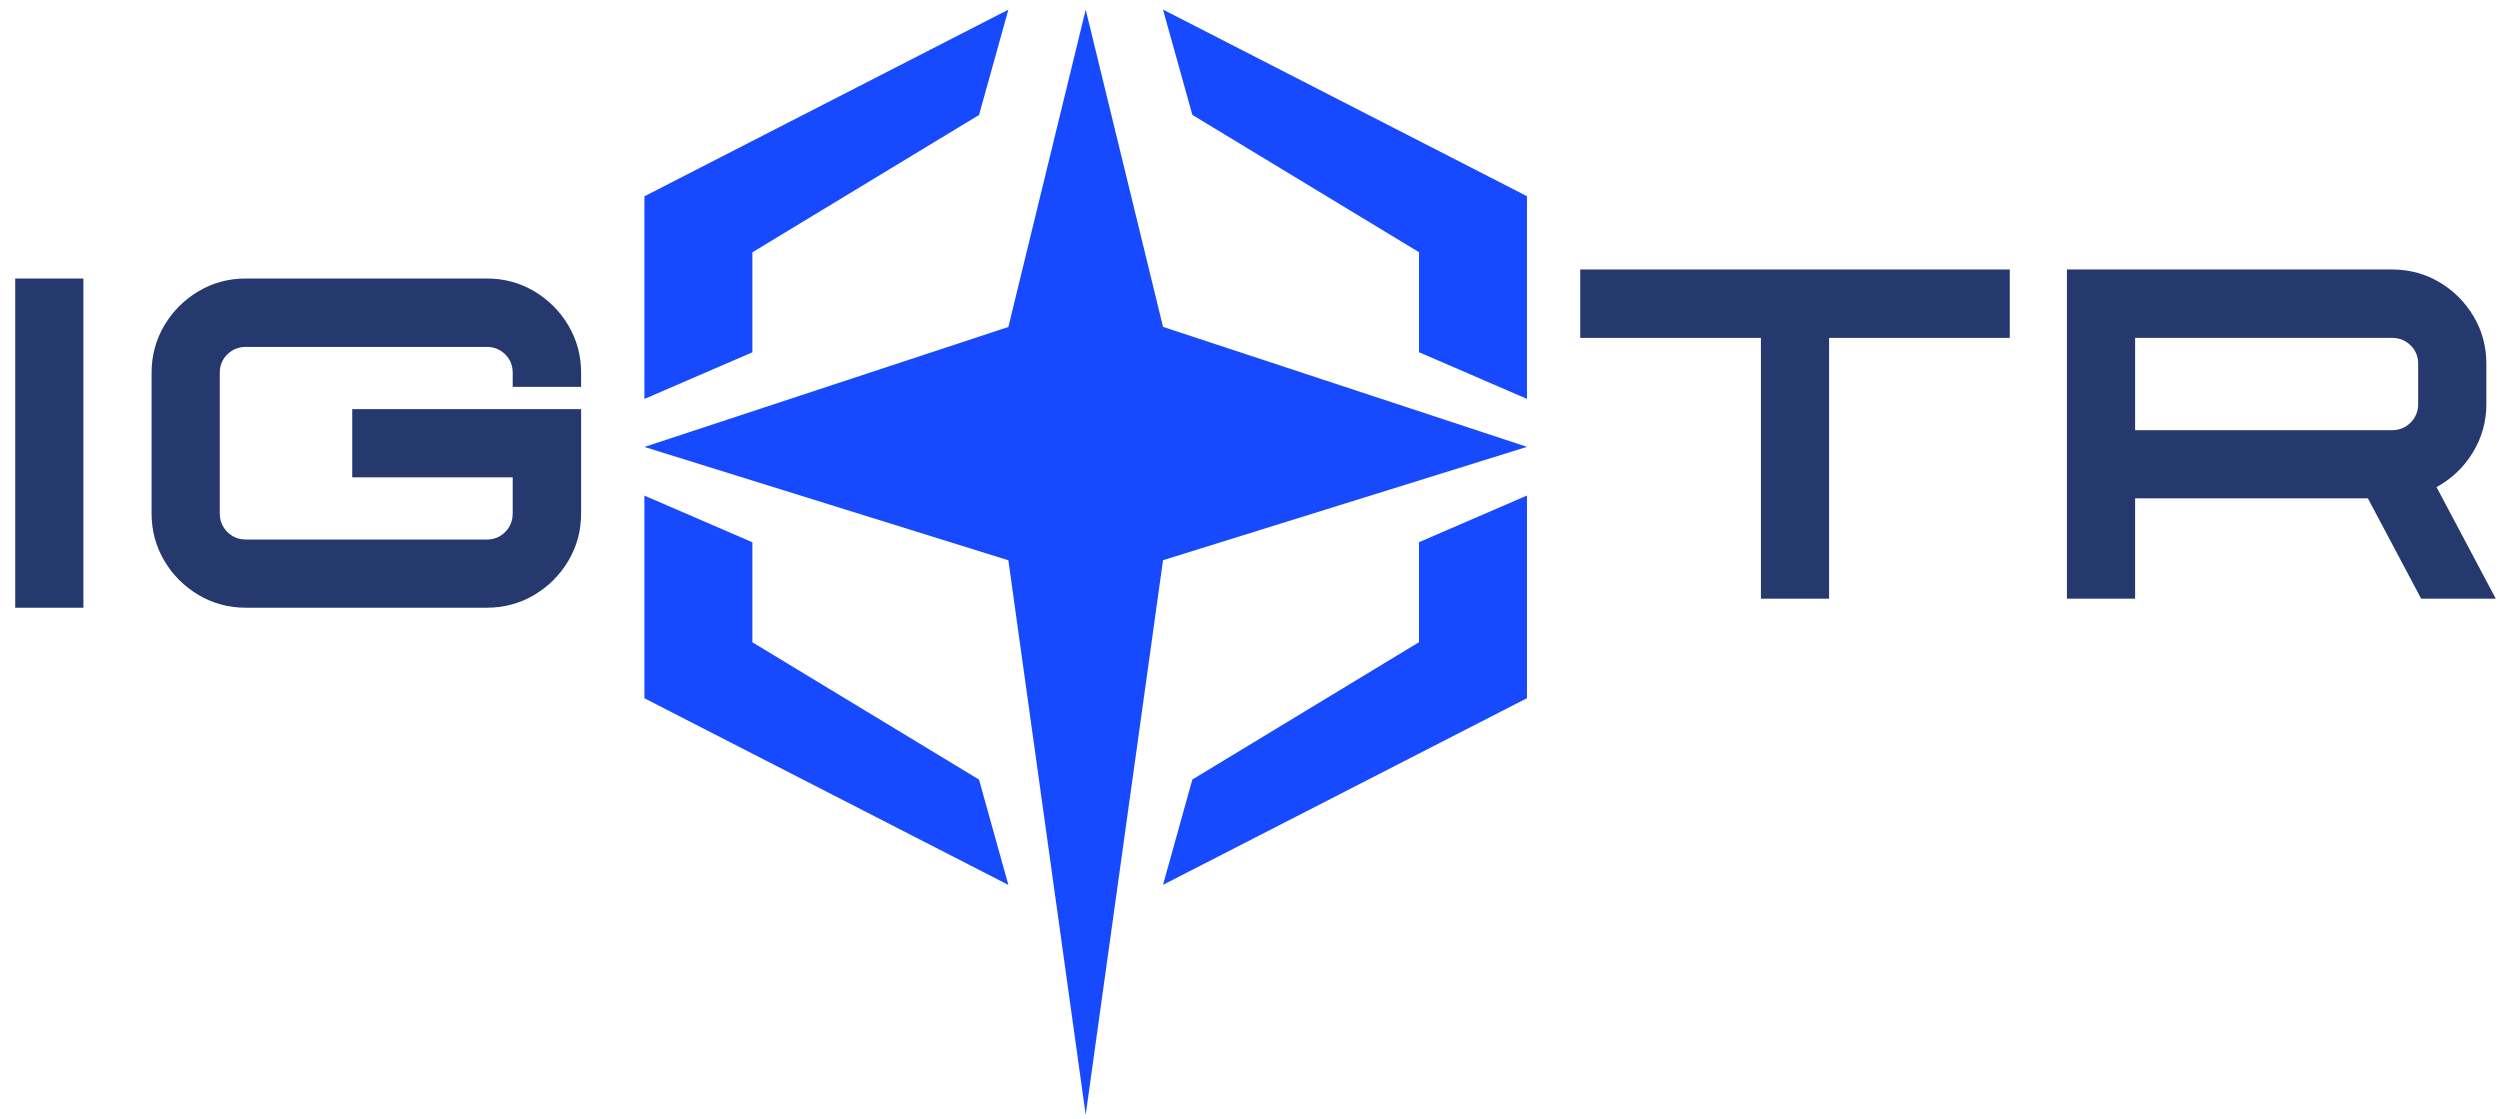
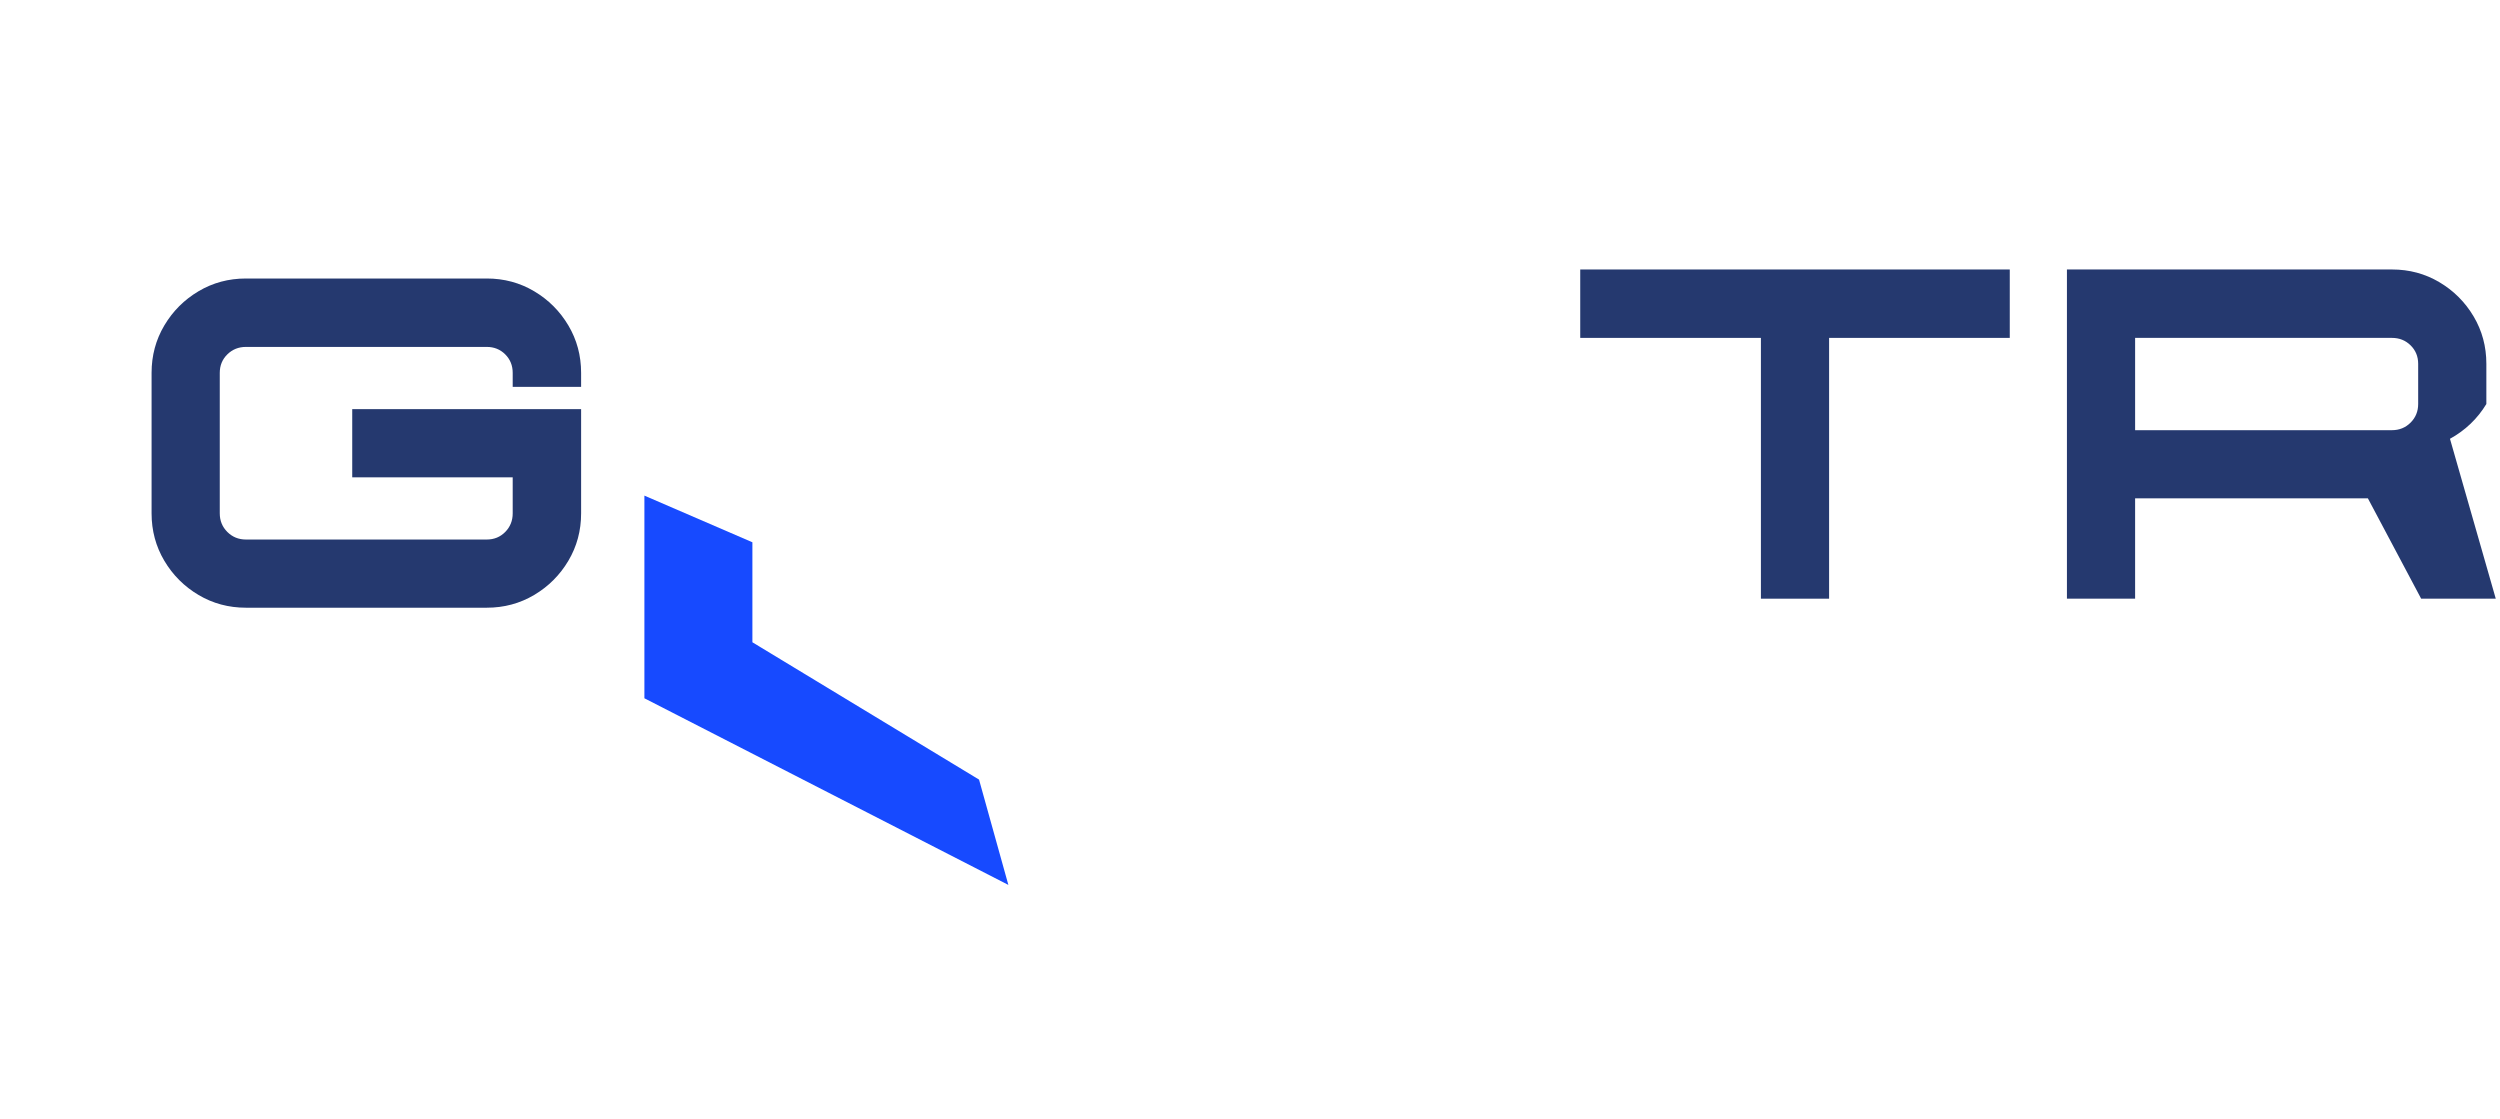
<svg xmlns="http://www.w3.org/2000/svg" version="1.1" id="katman_1" x="0px" y="0px" viewBox="0 0 904.889 404.889" enable-background="new 0 0 904.889 404.889" xml:space="preserve">
-   <polygon fill="#174AFF" points="552.699,161.742 420.963,202.768 392.977,403.458 392.969,403.483 364.983,202.793   233.247,161.775 364.983,118.348 392.969,3.531 392.977,3.498 420.963,118.314 " />
-   <polygon fill="#174AFF" points="364.986,3.494 233.244,71.053 233.244,144.405 272.333,127.515 272.333,91.322   354.369,41.617 " />
  <polygon fill="#174AFF" points="364.986,320.301 233.244,252.743 233.244,179.391 272.333,196.281 272.333,232.473   354.369,282.178 " />
-   <polygon fill="#174AFF" points="552.698,71.018 552.698,144.378 513.618,127.488 513.618,91.288 431.578,41.588   420.958,3.468 " />
-   <polygon fill="#174AFF" points="420.961,320.271 552.702,252.712 552.702,179.36 513.614,196.25 513.614,232.443   431.578,282.148 " />
  <g>
-     <path fill="#25396F" d="M30.187,219.963H5.508V100.806h24.679V219.963z" />
    <path fill="#25396F" d="M176.183,219.963h-87.166c-6.261,0-11.98-1.537-17.159-4.611   c-5.181-3.075-9.307-7.201-12.381-12.381c-3.074-5.179-4.612-10.898-4.612-17.159v-50.853   c0-6.26,1.538-11.979,4.612-17.159c3.075-5.179,7.201-9.307,12.381-12.381c5.179-3.075,10.898-4.612,17.159-4.612   h87.166c6.259,0,11.979,1.537,17.159,4.612c5.179,3.074,9.307,7.202,12.381,12.381   c3.075,5.18,4.612,10.899,4.612,17.159v5.068h-24.762v-5.068c0-2.659-0.901-4.889-2.7-6.689   c-1.801-1.799-4.03-2.7-6.689-2.7h-87.166c-2.659,0-4.902,0.901-6.731,2.7   c-1.828,1.801-2.742,4.03-2.742,6.689v50.853c0,2.659,0.914,4.903,2.742,6.731   c1.828,1.828,4.072,2.742,6.731,2.742h87.166c2.659,0,4.889-0.914,6.689-2.742   c1.799-1.828,2.7-4.071,2.7-6.731v-13.046h-58.083v-24.679h82.845v37.725c0,6.261-1.537,11.98-4.612,17.159   c-3.074,5.18-7.202,9.306-12.381,12.381C188.162,218.426,182.443,219.963,176.183,219.963z" />
  </g>
  <g>
    <path fill="#25396F" d="M662.051,216.697h-24.68v-94.395h-65.395V97.54h155.47v24.762h-65.394V216.697z" />
-     <path fill="#25396F" d="M903.357,216.697h-27.006l-19.277-36.312h-84.258v36.312H748.137V97.54h117.661   c6.26,0,11.979,1.537,17.159,4.612c5.179,3.074,9.307,7.202,12.381,12.381   c3.075,5.18,4.612,10.899,4.612,17.159v14.541c0,6.315-1.621,12.146-4.861,17.491   c-3.24,5.347-7.632,9.543-13.171,12.589L903.357,216.697z M865.798,155.706c2.659,0,4.902-0.914,6.731-2.742   s2.742-4.072,2.742-6.731v-14.541c0-2.659-0.914-4.889-2.742-6.689c-1.828-1.799-4.071-2.7-6.731-2.7h-92.982   v33.404H865.798z" />
+     <path fill="#25396F" d="M903.357,216.697h-27.006l-19.277-36.312h-84.258v36.312H748.137V97.54h117.661   c6.26,0,11.979,1.537,17.159,4.612c5.179,3.074,9.307,7.202,12.381,12.381   c3.075,5.18,4.612,10.899,4.612,17.159v14.541c-3.24,5.347-7.632,9.543-13.171,12.589L903.357,216.697z M865.798,155.706c2.659,0,4.902-0.914,6.731-2.742   s2.742-4.072,2.742-6.731v-14.541c0-2.659-0.914-4.889-2.742-6.689c-1.828-1.799-4.071-2.7-6.731-2.7h-92.982   v33.404H865.798z" />
  </g>
  <g>
</g>
  <g>
</g>
  <g>
</g>
  <g>
</g>
  <g>
</g>
</svg>